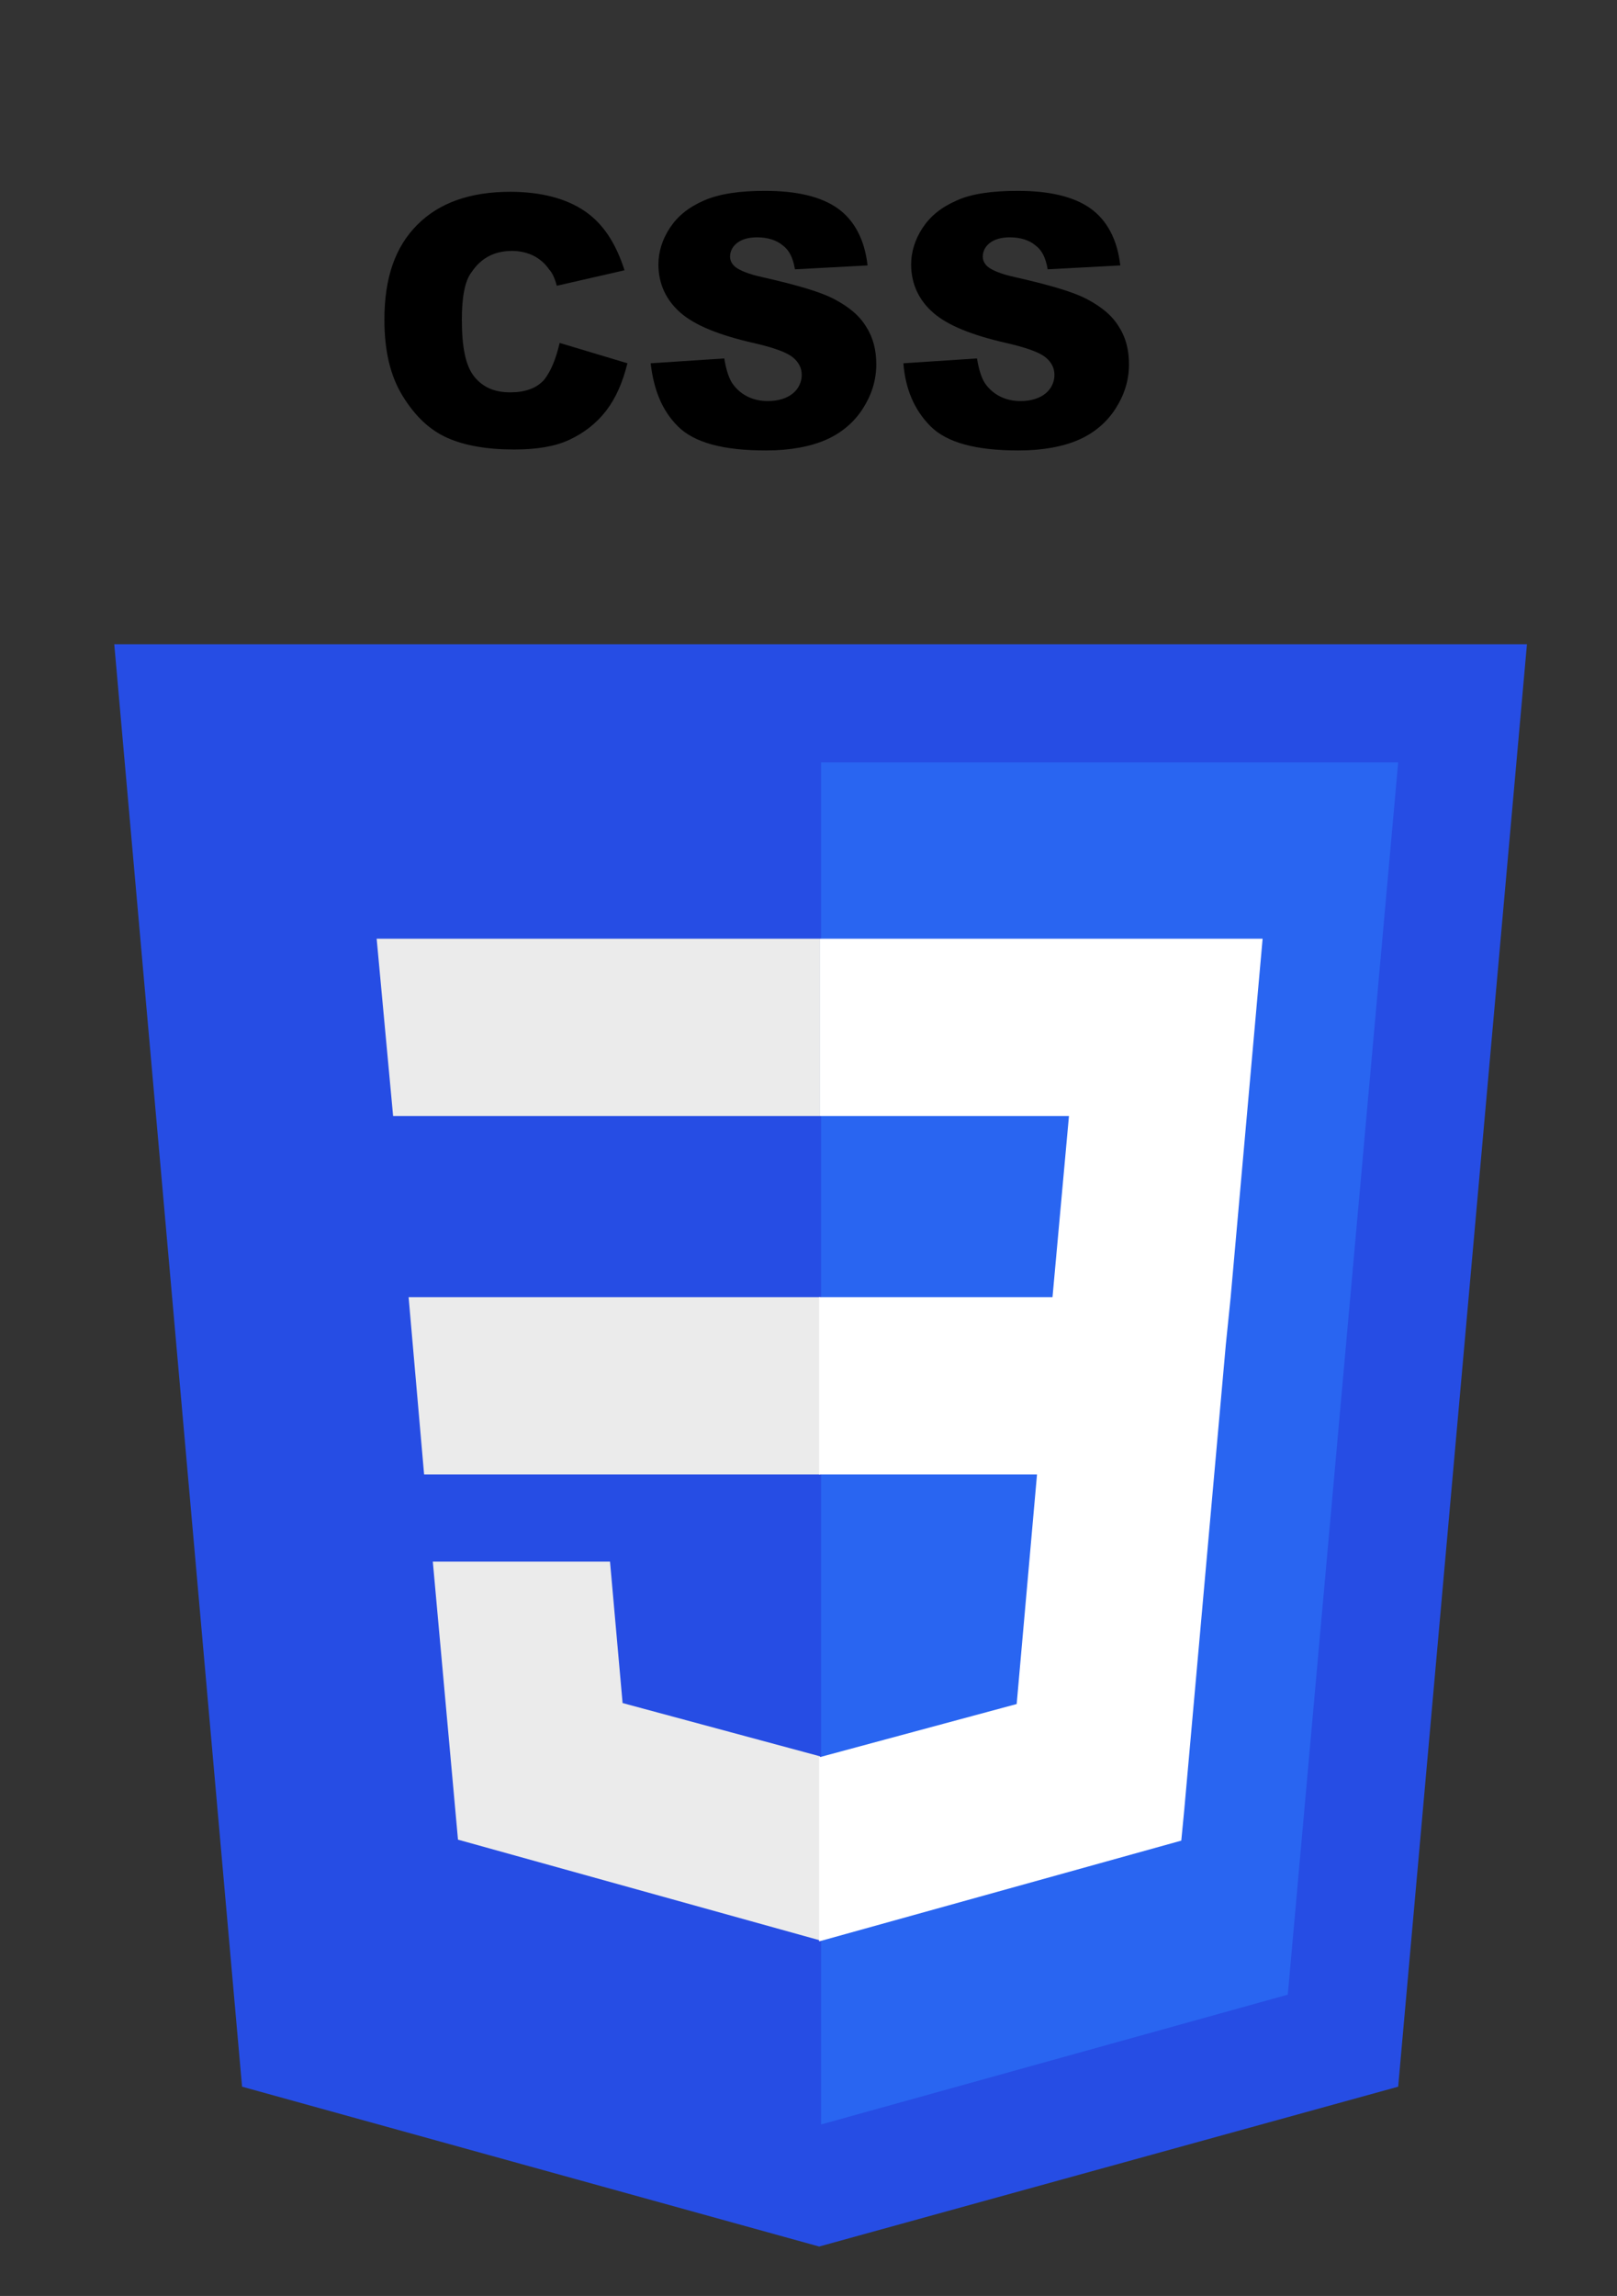
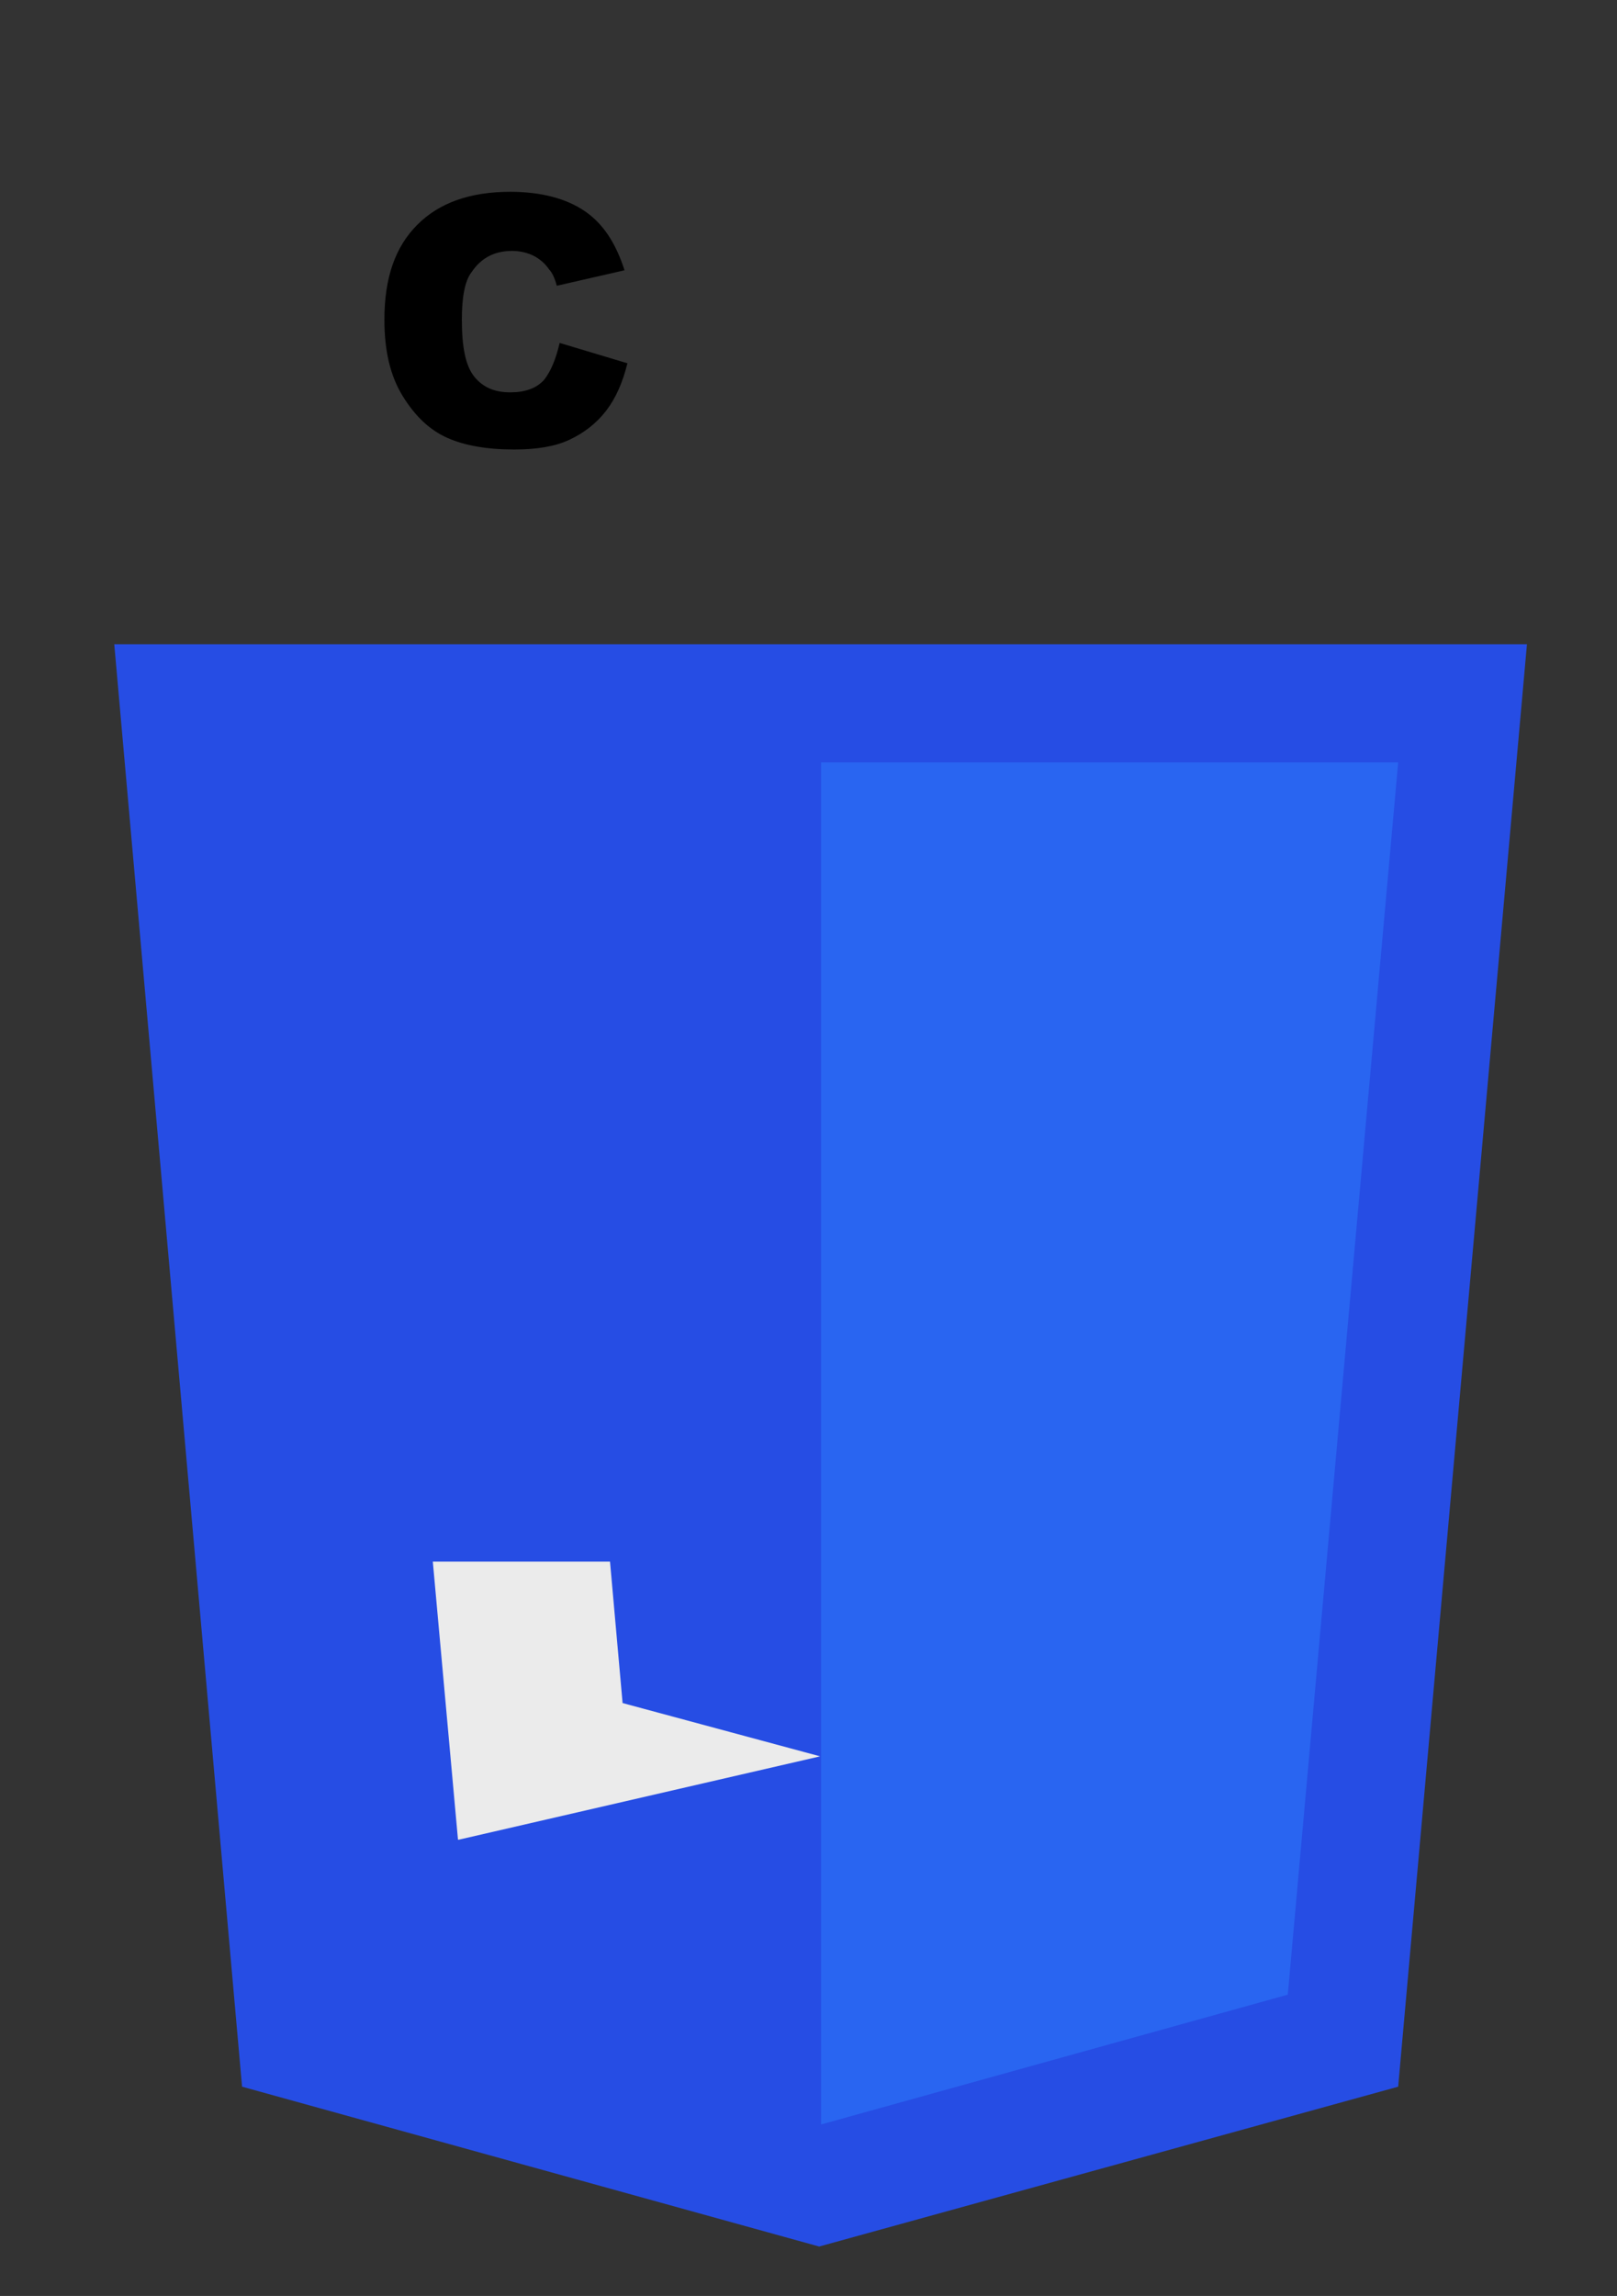
<svg xmlns="http://www.w3.org/2000/svg" version="1.1" id="Laag_1" x="0px" y="0px" viewBox="0 0 167 237" style="enable-background:new 0 0 167 237;" xml:space="preserve">
  <rect x="0" y="0" width="167" height="237" fill="#333333" stroke="none" />
  <style type="text/css">
	.st0{fill:#264DE4;}
	.st1{fill:#2965F1;}
	.st2{fill:#EBEBEB;}
	.st3{fill:#FFFFFF;}
</style>
  <path class="st0" d="M84.6,231.9L25,215.4L11.8,66.5h145.9l-13.3,148.9L84.6,231.9L84.6,231.9z" />
  <path class="st1" d="M133,205.9l11.4-127.2H84.8v140.6L133,205.9L133,205.9z" />
-   <path class="st2" d="M42.2,133.9l1.6,18.3h40.9v-18.3H42.2L42.2,133.9z" />
-   <path class="st2" d="M38.9,96.9l1.7,18.3h44.1V96.9H38.9L38.9,96.9z" />
-   <path class="st2" d="M84.7,181.3L84.7,181.3l-20.4-5.5L63,161.2H44.7l2.6,28.7l37.4,10.4h0.1L84.7,181.3L84.7,181.3z" />
-   <path class="st3" d="M127.1,133.9l3.3-37H84.7v18.3h25.7l-1.7,18.7H84.6v18.3h22.5l-2.1,23.7l-20.4,5.5v19L122,190l0.3-3.1l4.3-48.1  L127.1,133.9L127.1,133.9z" />
+   <path class="st2" d="M84.7,181.3L84.7,181.3l-20.4-5.5L63,161.2H44.7l2.6,28.7h0.1L84.7,181.3L84.7,181.3z" />
  <g>
    <path d="M57.8,35.4l7,2.1c-0.5,2-1.2,3.6-2.2,4.9s-2.3,2.3-3.8,3c-1.5,0.7-3.4,1-5.7,1c-2.8,0-5.1-0.4-6.9-1.2s-3.3-2.2-4.6-4.3   c-1.3-2.1-1.9-4.7-1.9-7.9c0-4.3,1.1-7.5,3.4-9.8c2.3-2.3,5.5-3.4,9.6-3.4c3.2,0,5.8,0.7,7.7,2c1.9,1.3,3.2,3.3,4.1,6.1l-7,1.6   c-0.2-0.8-0.5-1.4-0.8-1.7c-0.4-0.6-1-1.1-1.6-1.4c-0.6-0.3-1.4-0.5-2.2-0.5c-1.8,0-3.2,0.7-4.2,2.2C48,29,47.7,30.7,47.7,33   c0,2.9,0.4,4.8,1.3,5.9c0.9,1.1,2.1,1.6,3.7,1.6c1.5,0,2.7-0.4,3.5-1.3C56.9,38.3,57.4,37.1,57.8,35.4z" />
-     <path d="M67.2,37.5l7.6-0.5c0.2,1.2,0.5,2.2,1,2.8c0.8,1,2,1.6,3.5,1.6c1.1,0,2-0.3,2.6-0.8c0.6-0.5,0.9-1.2,0.9-1.9   c0-0.7-0.3-1.3-0.9-1.8c-0.6-0.5-1.9-1-4.1-1.5c-3.5-0.8-6-1.8-7.5-3.1c-1.5-1.3-2.3-3-2.3-5c0-1.3,0.4-2.6,1.2-3.8   c0.8-1.2,1.9-2.1,3.5-2.8s3.7-1,6.3-1c3.3,0,5.8,0.6,7.5,1.8c1.7,1.2,2.8,3.2,3.1,5.9l-7.5,0.4c-0.2-1.2-0.6-2-1.3-2.5   c-0.6-0.5-1.5-0.8-2.6-0.8c-0.9,0-1.6,0.2-2.1,0.6s-0.7,0.9-0.7,1.4c0,0.4,0.2,0.8,0.6,1.1c0.4,0.3,1.3,0.7,2.7,1   c3.5,0.8,6,1.5,7.5,2.3c1.5,0.8,2.6,1.7,3.3,2.9c0.7,1.1,1,2.4,1,3.8c0,1.7-0.5,3.2-1.4,4.6c-0.9,1.4-2.2,2.5-3.8,3.2   c-1.6,0.7-3.7,1.1-6.2,1.1c-4.4,0-7.4-0.8-9.1-2.5S67.5,40.1,67.2,37.5z" />
-     <path d="M93.3,37.5l7.6-0.5c0.2,1.2,0.5,2.2,1,2.8c0.8,1,2,1.6,3.5,1.6c1.1,0,2-0.3,2.6-0.8c0.6-0.5,0.9-1.2,0.9-1.9   c0-0.7-0.3-1.3-0.9-1.8c-0.6-0.5-1.9-1-4.1-1.5c-3.5-0.8-6-1.8-7.5-3.1c-1.5-1.3-2.3-3-2.3-5c0-1.3,0.4-2.6,1.2-3.8   c0.8-1.2,1.9-2.1,3.5-2.8c1.5-0.7,3.7-1,6.3-1c3.3,0,5.8,0.6,7.5,1.8c1.7,1.2,2.8,3.2,3.1,5.9l-7.5,0.4c-0.2-1.2-0.6-2-1.3-2.5   c-0.6-0.5-1.5-0.8-2.6-0.8c-0.9,0-1.6,0.2-2.1,0.6c-0.5,0.4-0.7,0.9-0.7,1.4c0,0.4,0.2,0.8,0.6,1.1c0.4,0.3,1.3,0.7,2.7,1   c3.5,0.8,6,1.5,7.5,2.3s2.6,1.7,3.3,2.9c0.7,1.1,1,2.4,1,3.8c0,1.7-0.5,3.2-1.4,4.6c-0.9,1.4-2.2,2.5-3.8,3.2s-3.7,1.1-6.2,1.1   c-4.4,0-7.4-0.8-9.1-2.5S93.5,40.1,93.3,37.5z" />
  </g>
</svg>